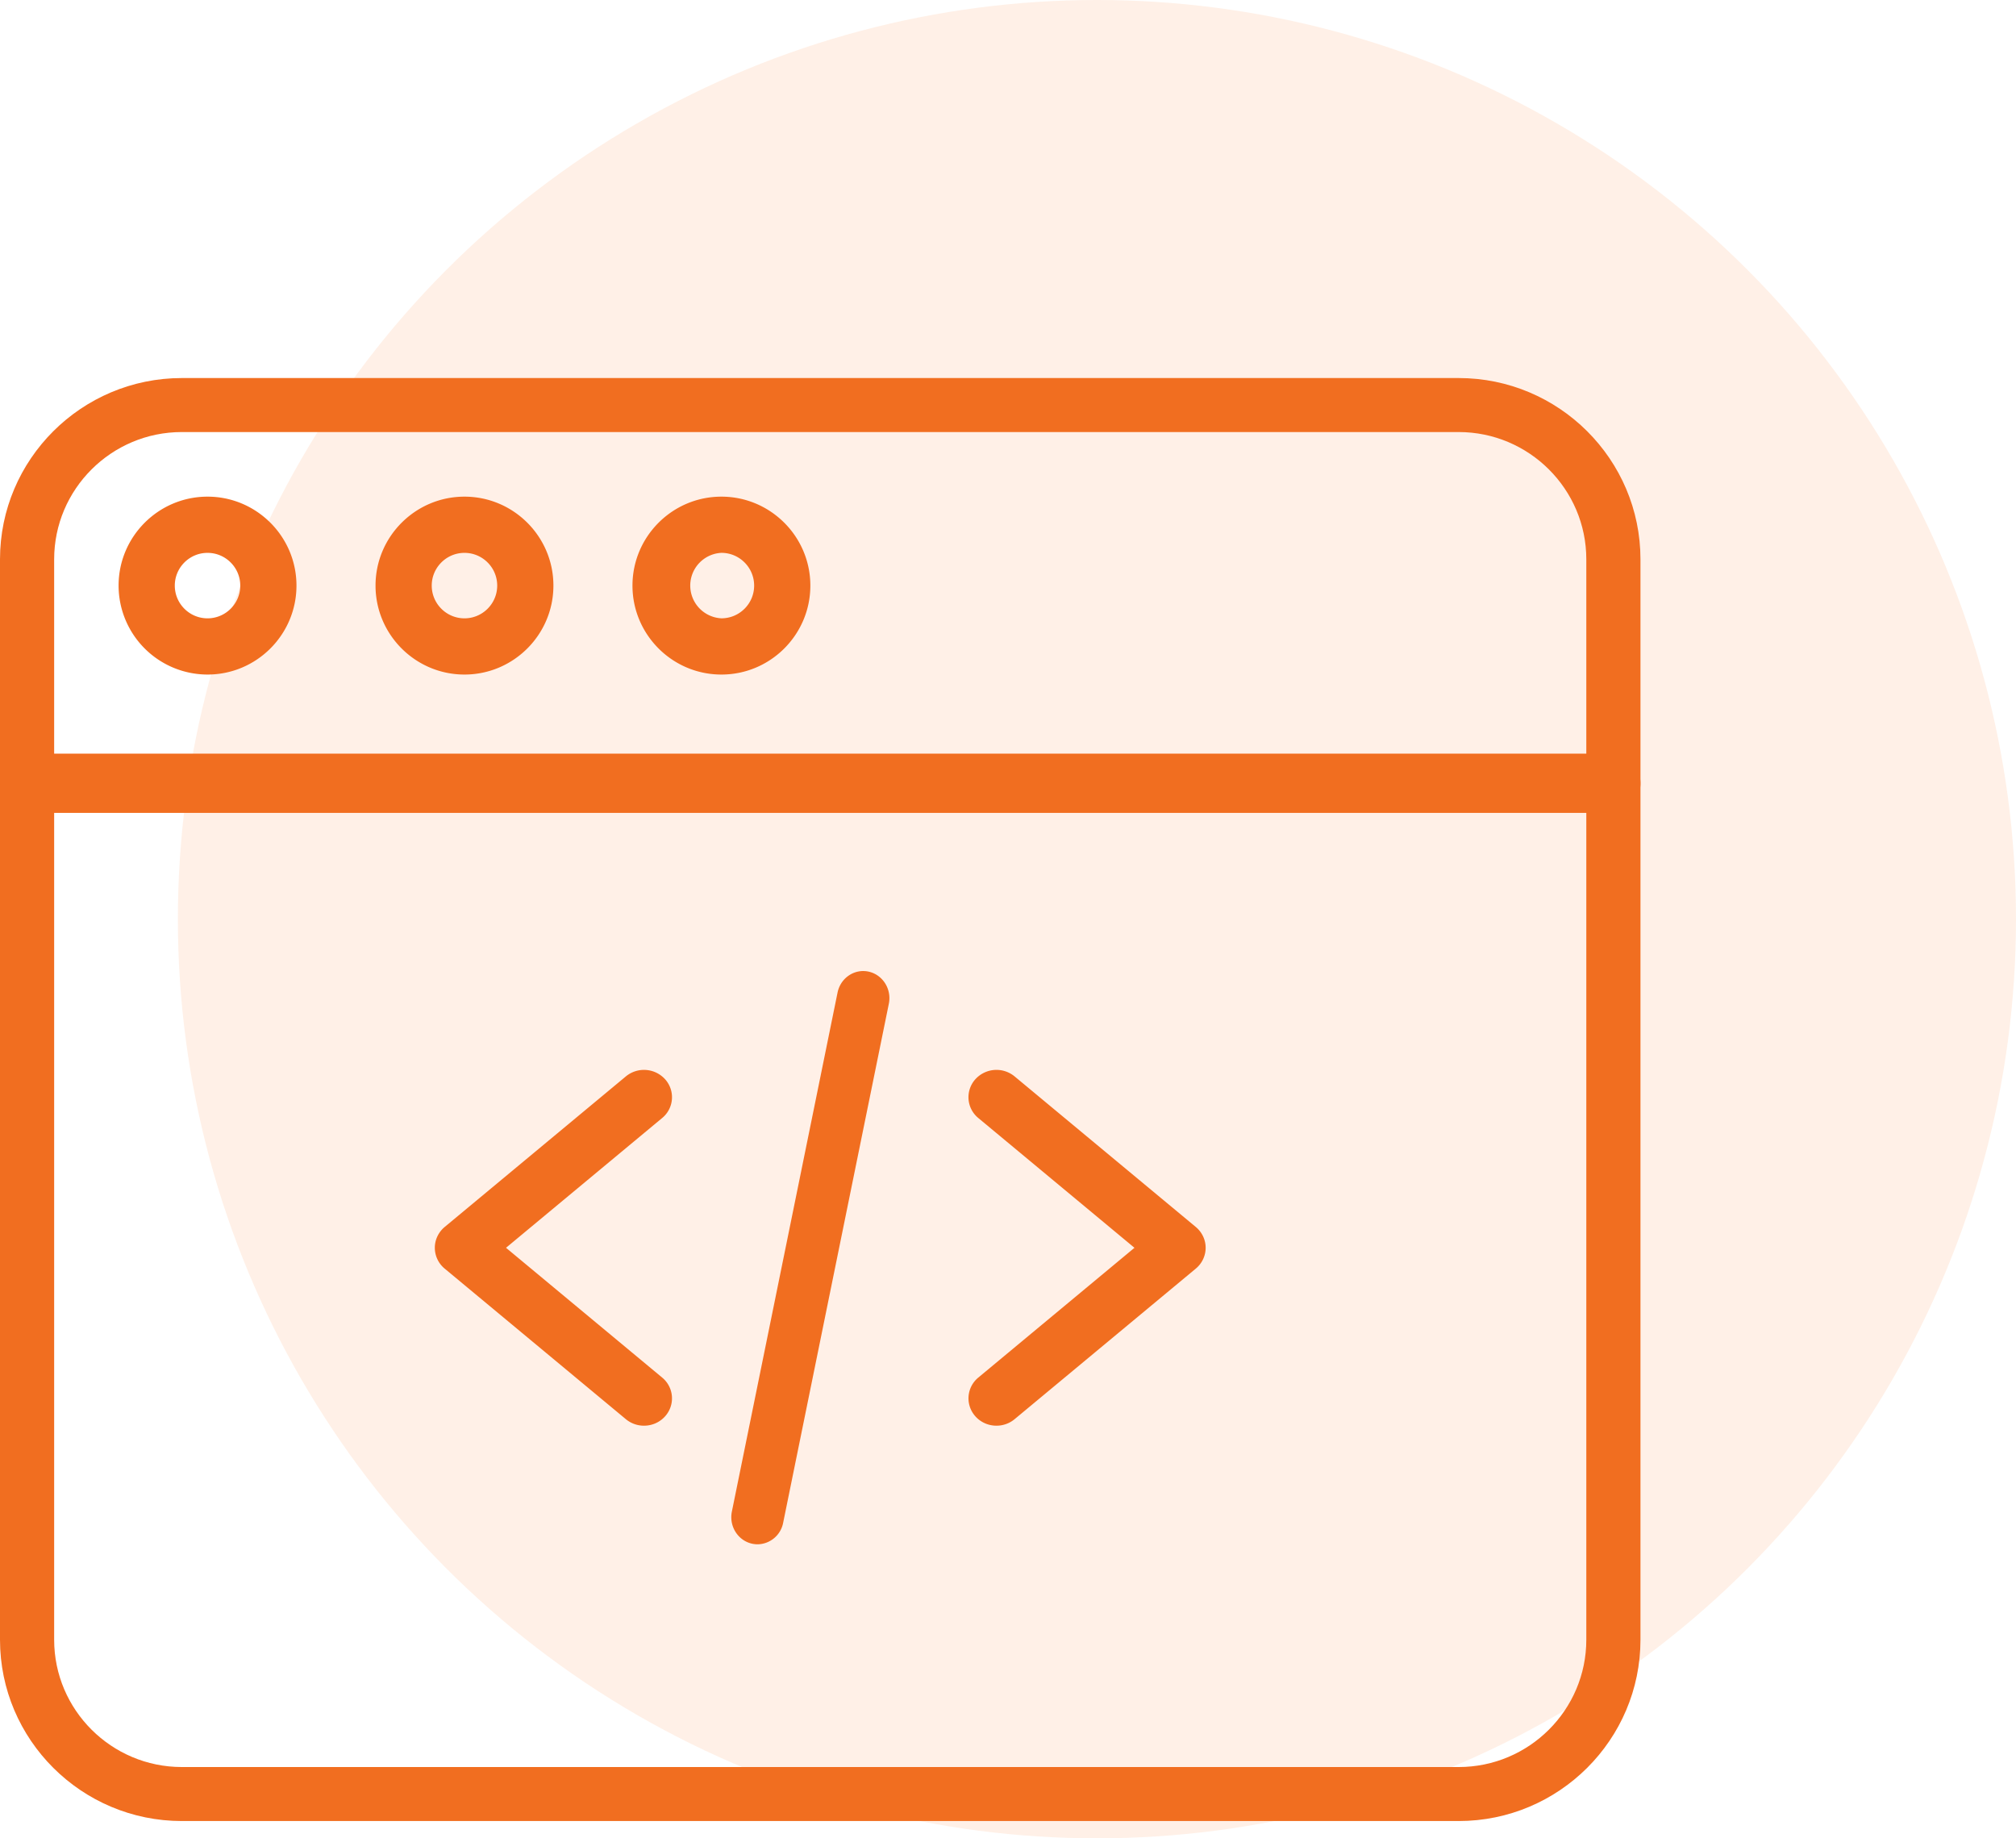
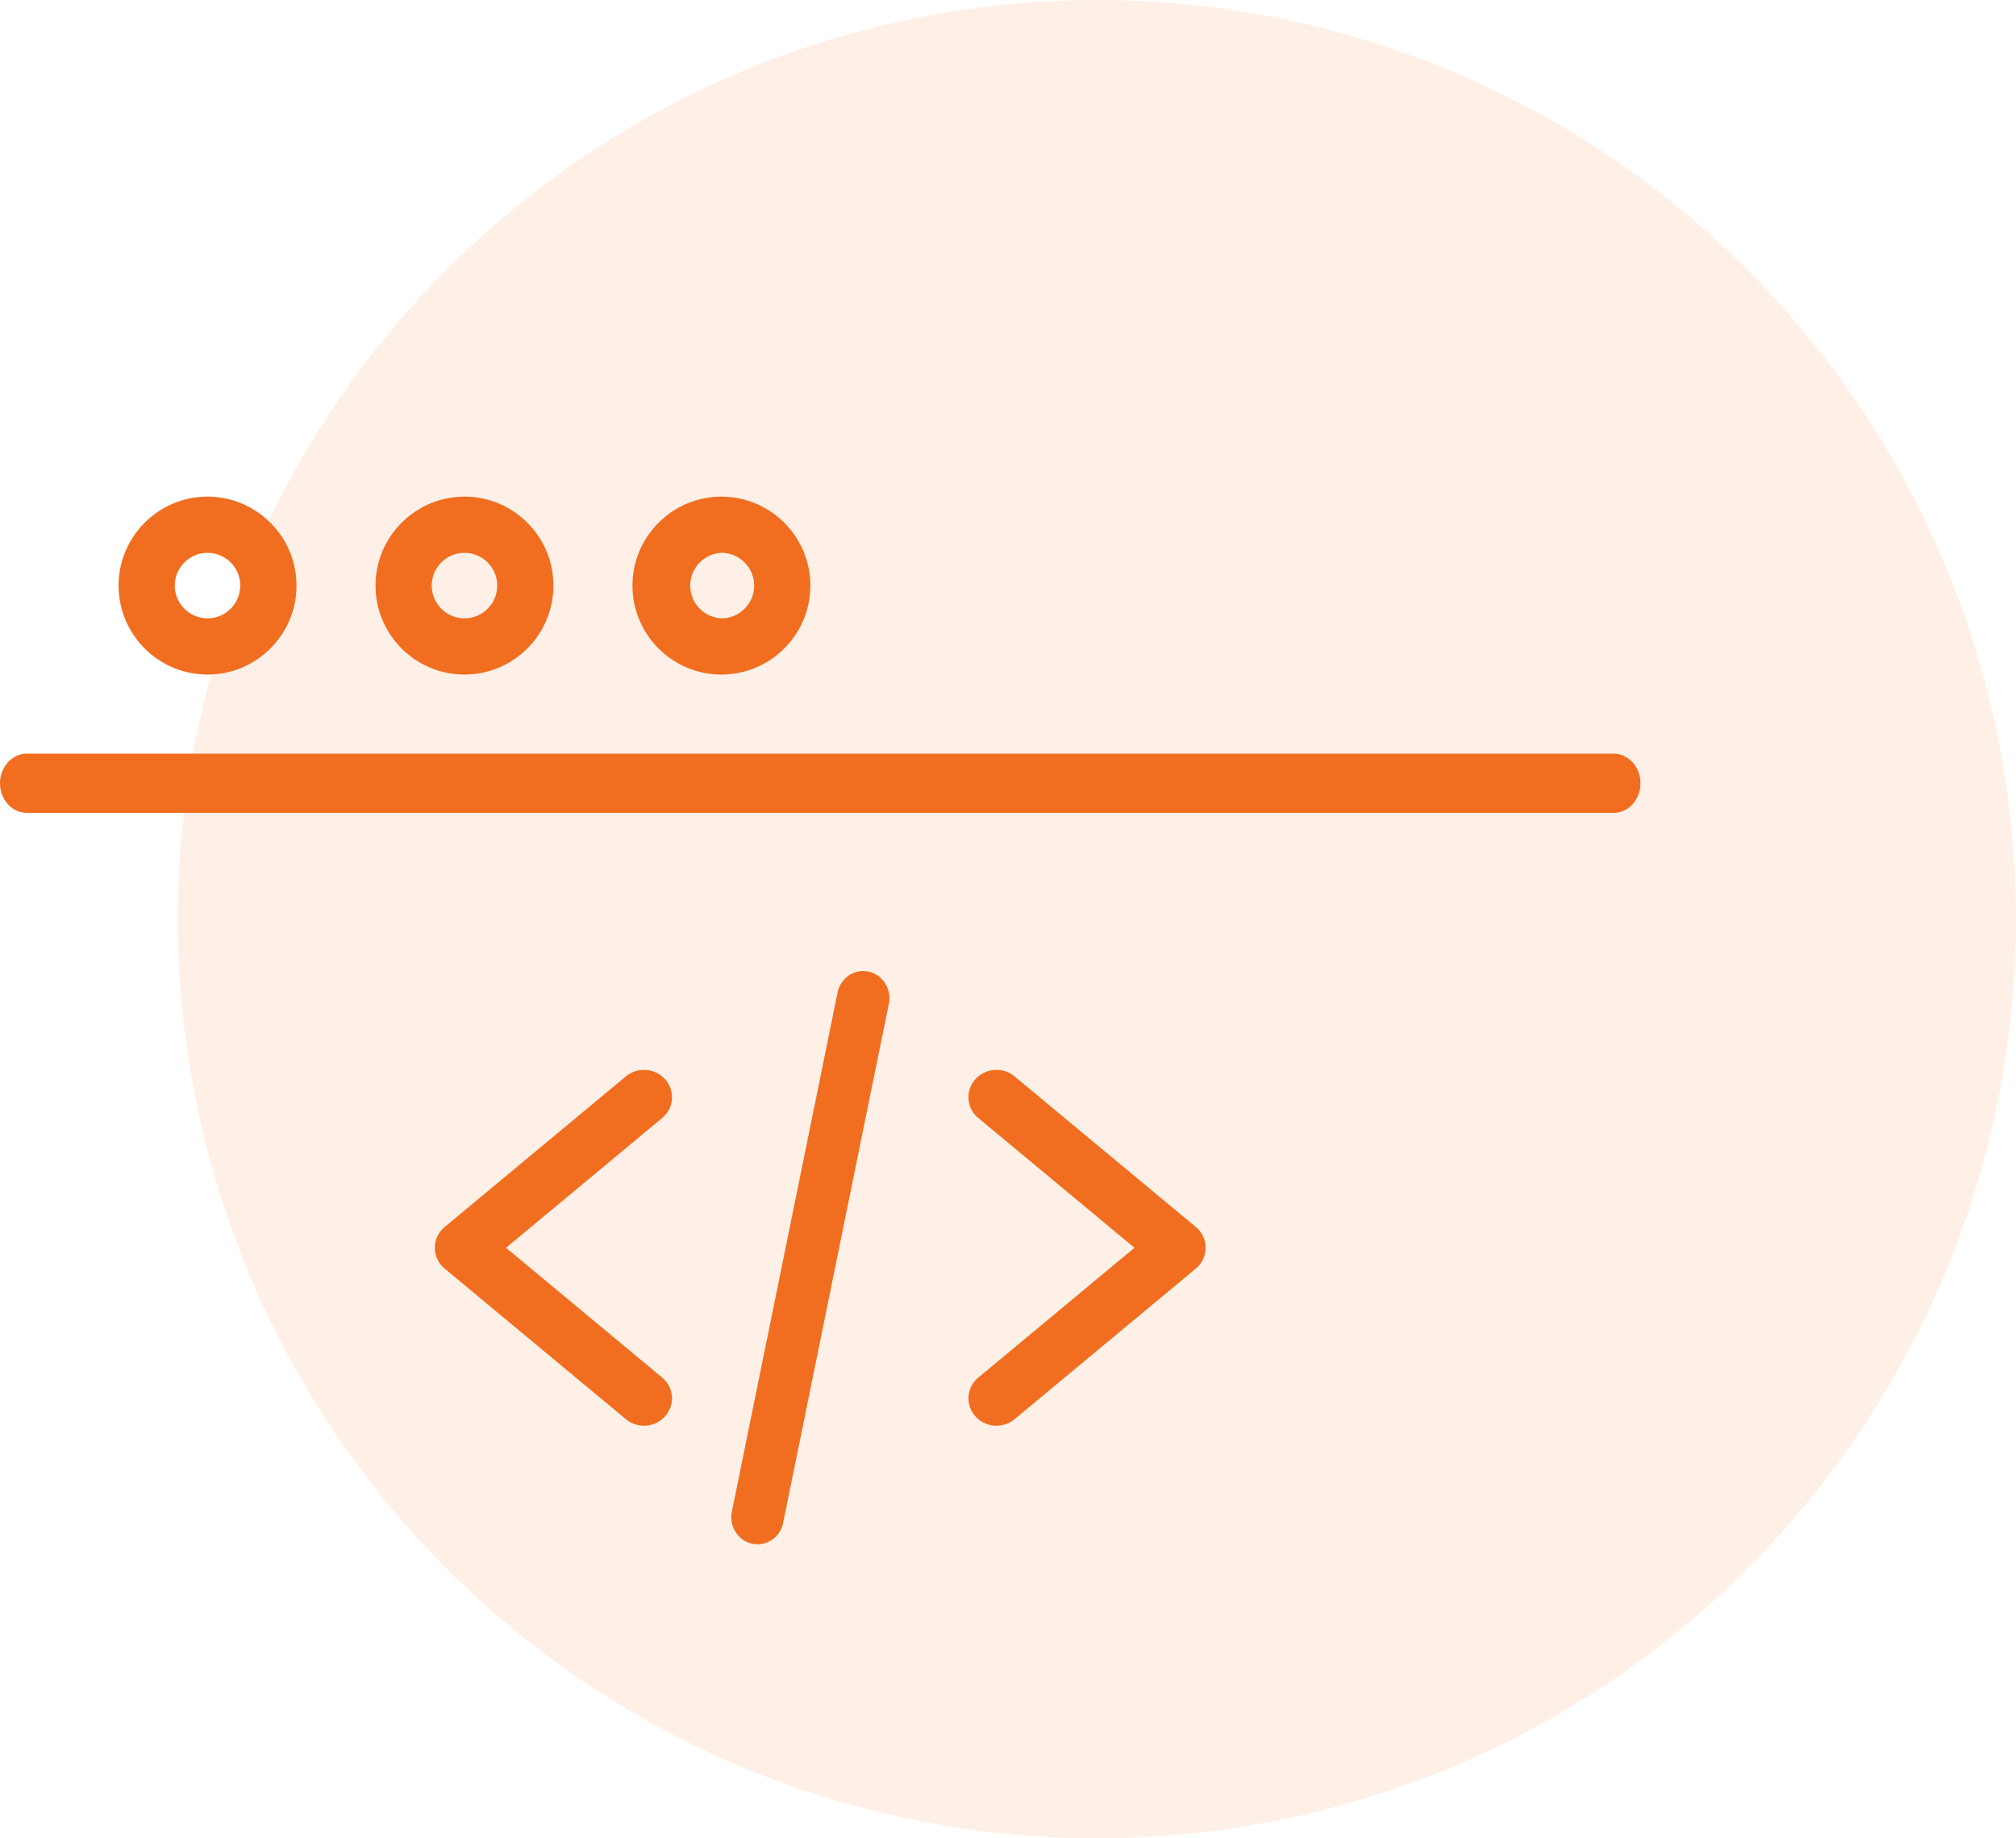
<svg xmlns="http://www.w3.org/2000/svg" width="102" height="93" viewBox="0 0 102 93">
  <g fill="none" fill-rule="evenodd">
    <circle cx="55.5" cy="46.5" r="46.5" fill="#FFD6BD" opacity=".352" />
    <g fill="#F16E20" fill-rule="nonzero">
      <path d="M32.582 72.125c-.324 0-.65-.109-.917-.33l-9.167-7.617A1.369 1.369 0 0 1 22 63.125c0-.405.183-.79.498-1.053l9.167-7.617a1.441 1.441 0 0 1 1.997.156 1.36 1.36 0 0 1-.16 1.949l-7.9 6.565 7.9 6.565a1.36 1.36 0 0 1 .16 1.948c-.28.322-.679.487-1.08.487zM50.417 72.125c-.4 0-.799-.165-1.079-.487a1.36 1.36 0 0 1 .16-1.948l7.9-6.565-7.9-6.565a1.36 1.36 0 0 1-.16-1.95 1.44 1.44 0 0 1 1.996-.155l9.168 7.617c.316.263.498.648.498 1.053 0 .405-.182.79-.498 1.053l-9.168 7.617c-.266.221-.592.33-.917.33zM38.328 78.125c-.09 0-.183-.01-.275-.03-.716-.156-1.175-.884-1.024-1.624l5.347-26.257c.151-.741.854-1.215 1.571-1.06.716.157 1.175.884 1.024 1.625l-5.347 26.257a1.337 1.337 0 0 1-1.296 1.089z" />
-       <path d="M73.8 92.125H9.2c-5.072 0-9.2-4.114-9.2-9.172V28.297c0-5.057 4.128-9.172 9.2-9.172h64.6c5.072 0 9.2 4.115 9.2 9.172v54.656c0 5.058-4.128 9.172-9.2 9.172zM9.2 21.857c-3.561 0-6.46 2.889-6.46 6.44v54.656c0 3.551 2.899 6.44 6.46 6.44h64.6c3.561 0 6.46-2.889 6.46-6.44V28.297c0-3.551-2.899-6.44-6.46-6.44H9.2z" />
      <path d="M81.63 41.125H1.37c-.757 0-1.37-.671-1.37-1.5 0-.828.613-1.5 1.37-1.5h80.26c.757 0 1.37.672 1.37 1.5 0 .829-.613 1.5-1.37 1.5zM23.5 34.125c-2.48 0-4.5-2.02-4.5-4.5 0-2.481 2.02-4.5 4.5-4.5 2.481 0 4.5 2.019 4.5 4.5 0 2.48-2.019 4.5-4.5 4.5zm0-6.156c-.913 0-1.656.743-1.656 1.656 0 .913.743 1.656 1.656 1.656.913 0 1.656-.743 1.656-1.656 0-.913-.743-1.656-1.656-1.656zM10.5 34.125a4.505 4.505 0 0 1-4.5-4.5c0-2.481 2.019-4.5 4.5-4.5s4.5 2.019 4.5 4.5-2.019 4.5-4.5 4.5zm0-6.156c-.913 0-1.656.743-1.656 1.656 0 .913.743 1.656 1.656 1.656.913 0 1.656-.743 1.656-1.656 0-.913-.743-1.656-1.656-1.656zM36.5 34.125c-2.481 0-4.5-2.019-4.5-4.5s2.019-4.5 4.5-4.5 4.5 2.019 4.5 4.5-2.019 4.5-4.5 4.5zm0-6.157a1.658 1.658 0 0 0 0 3.312c.913 0 1.656-.742 1.656-1.655 0-.914-.743-1.657-1.656-1.657z" />
    </g>
  </g>
</svg>